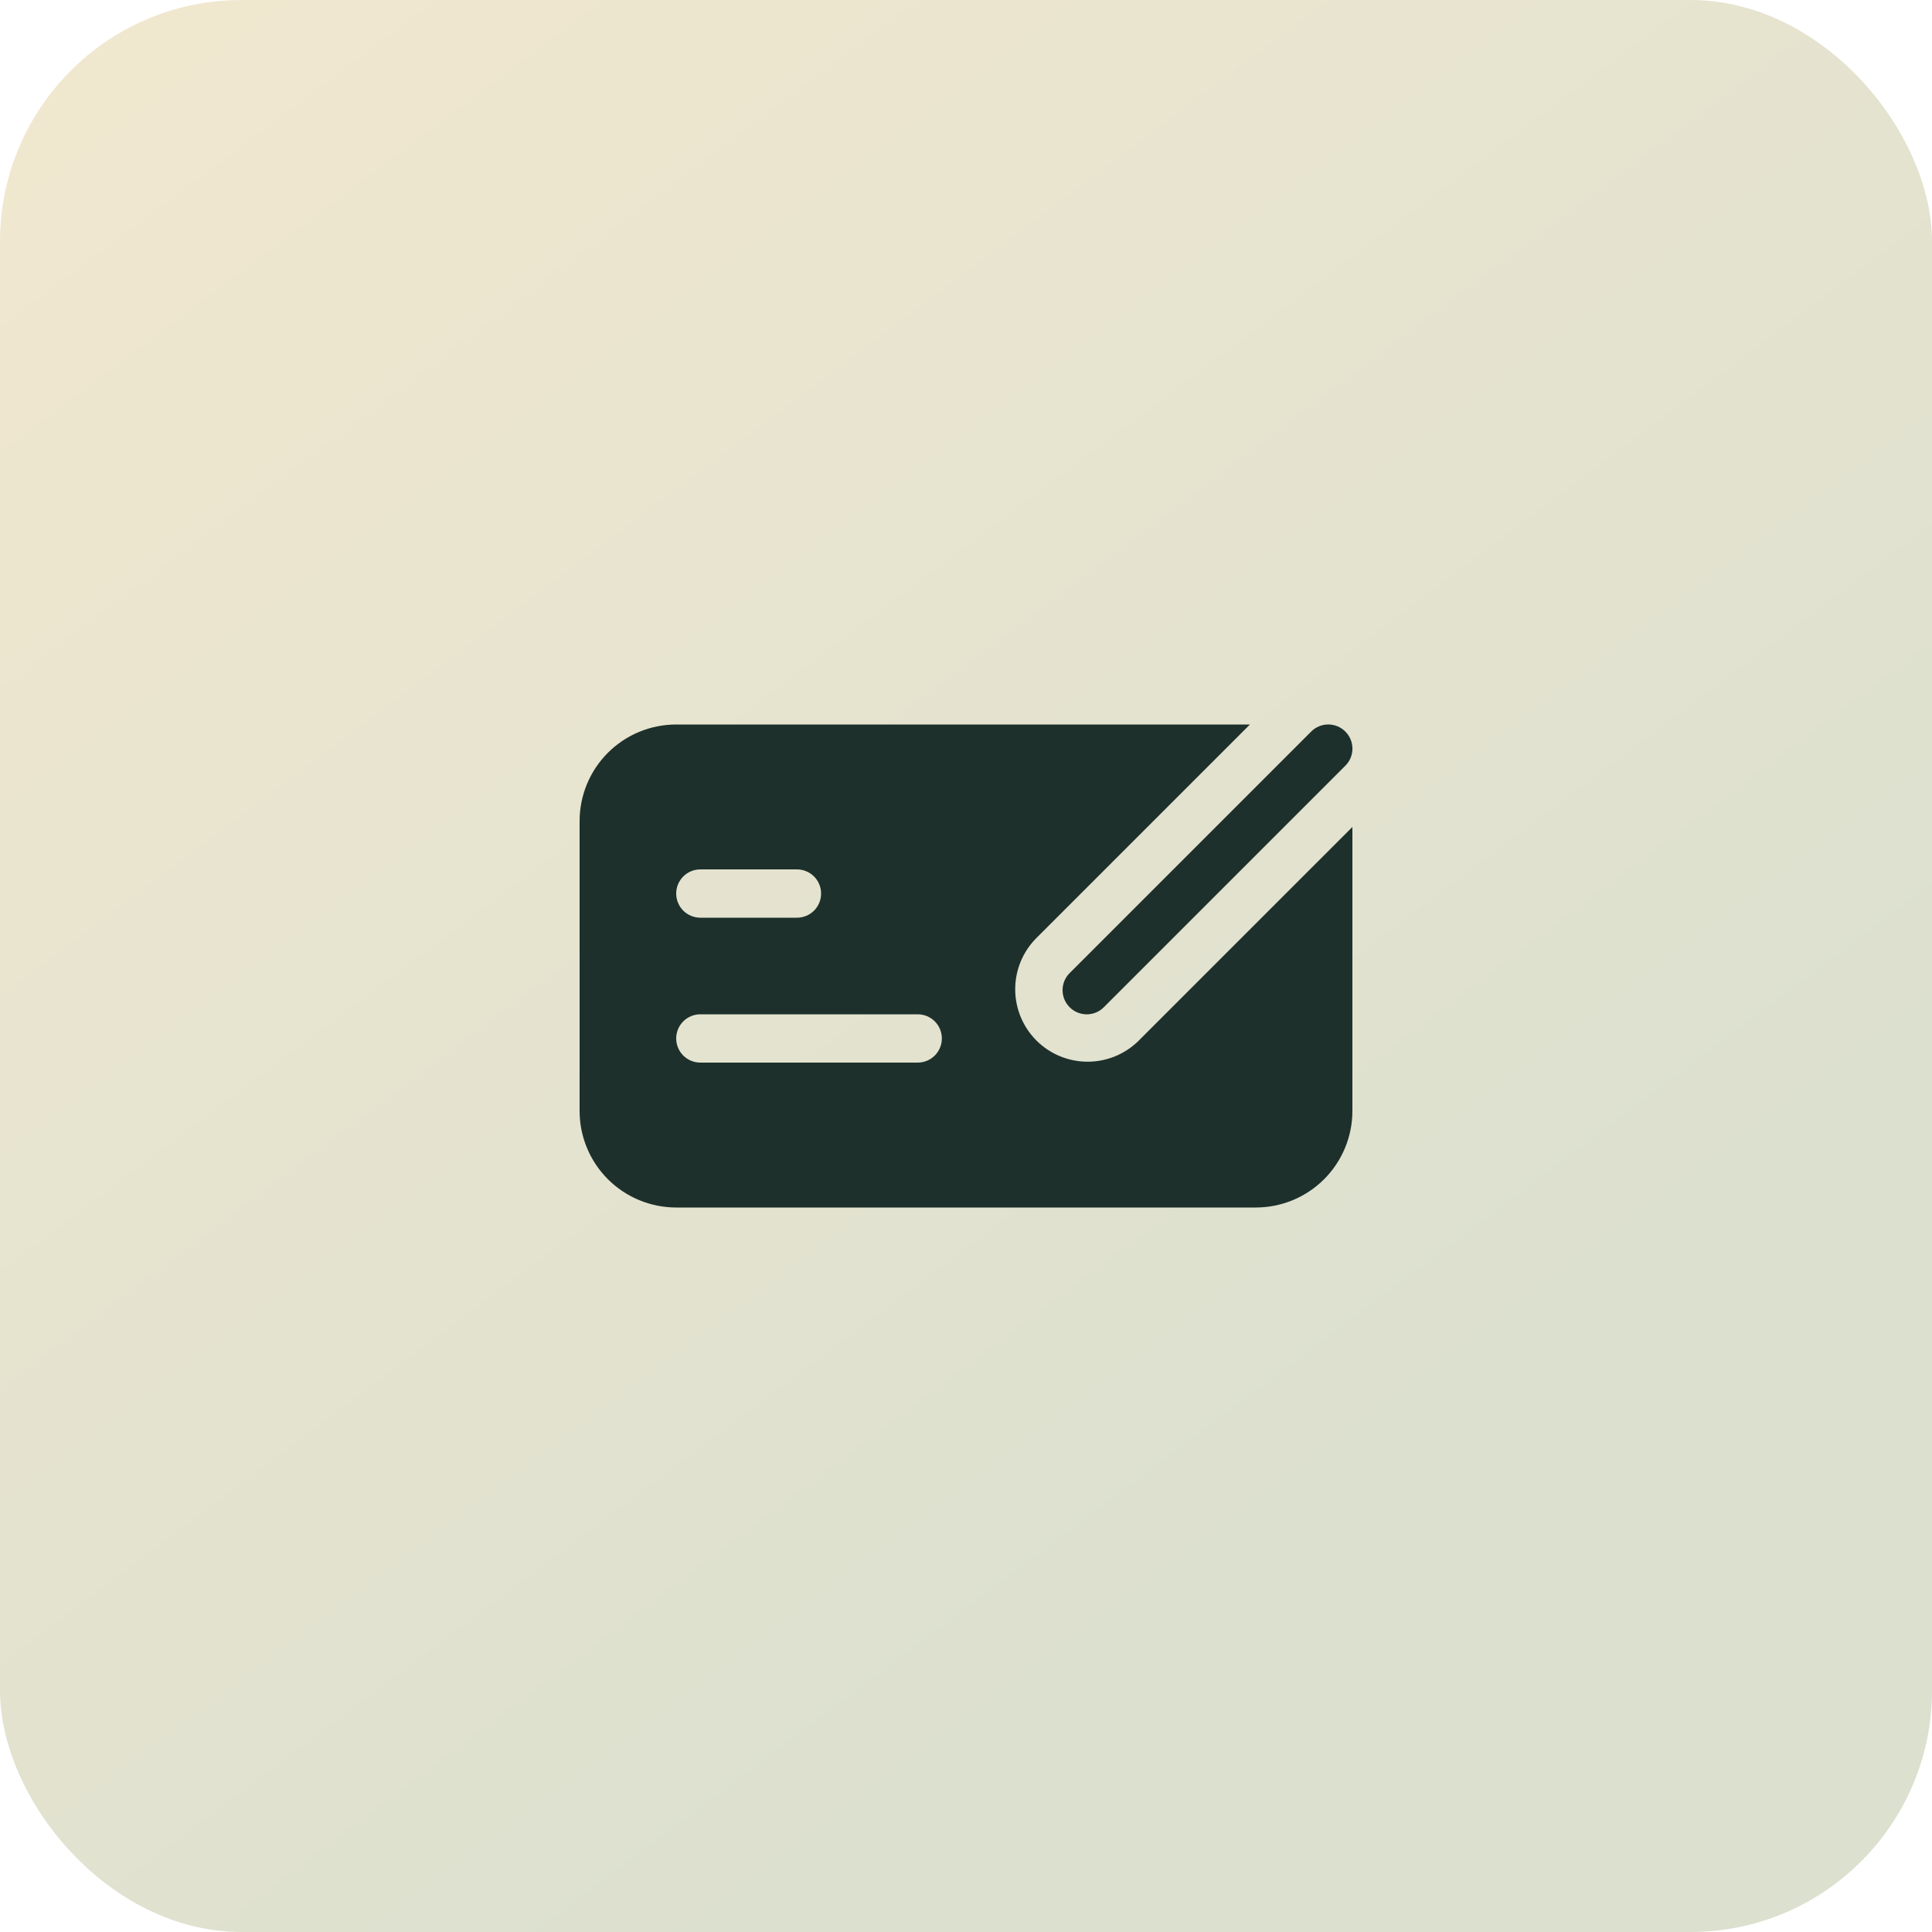
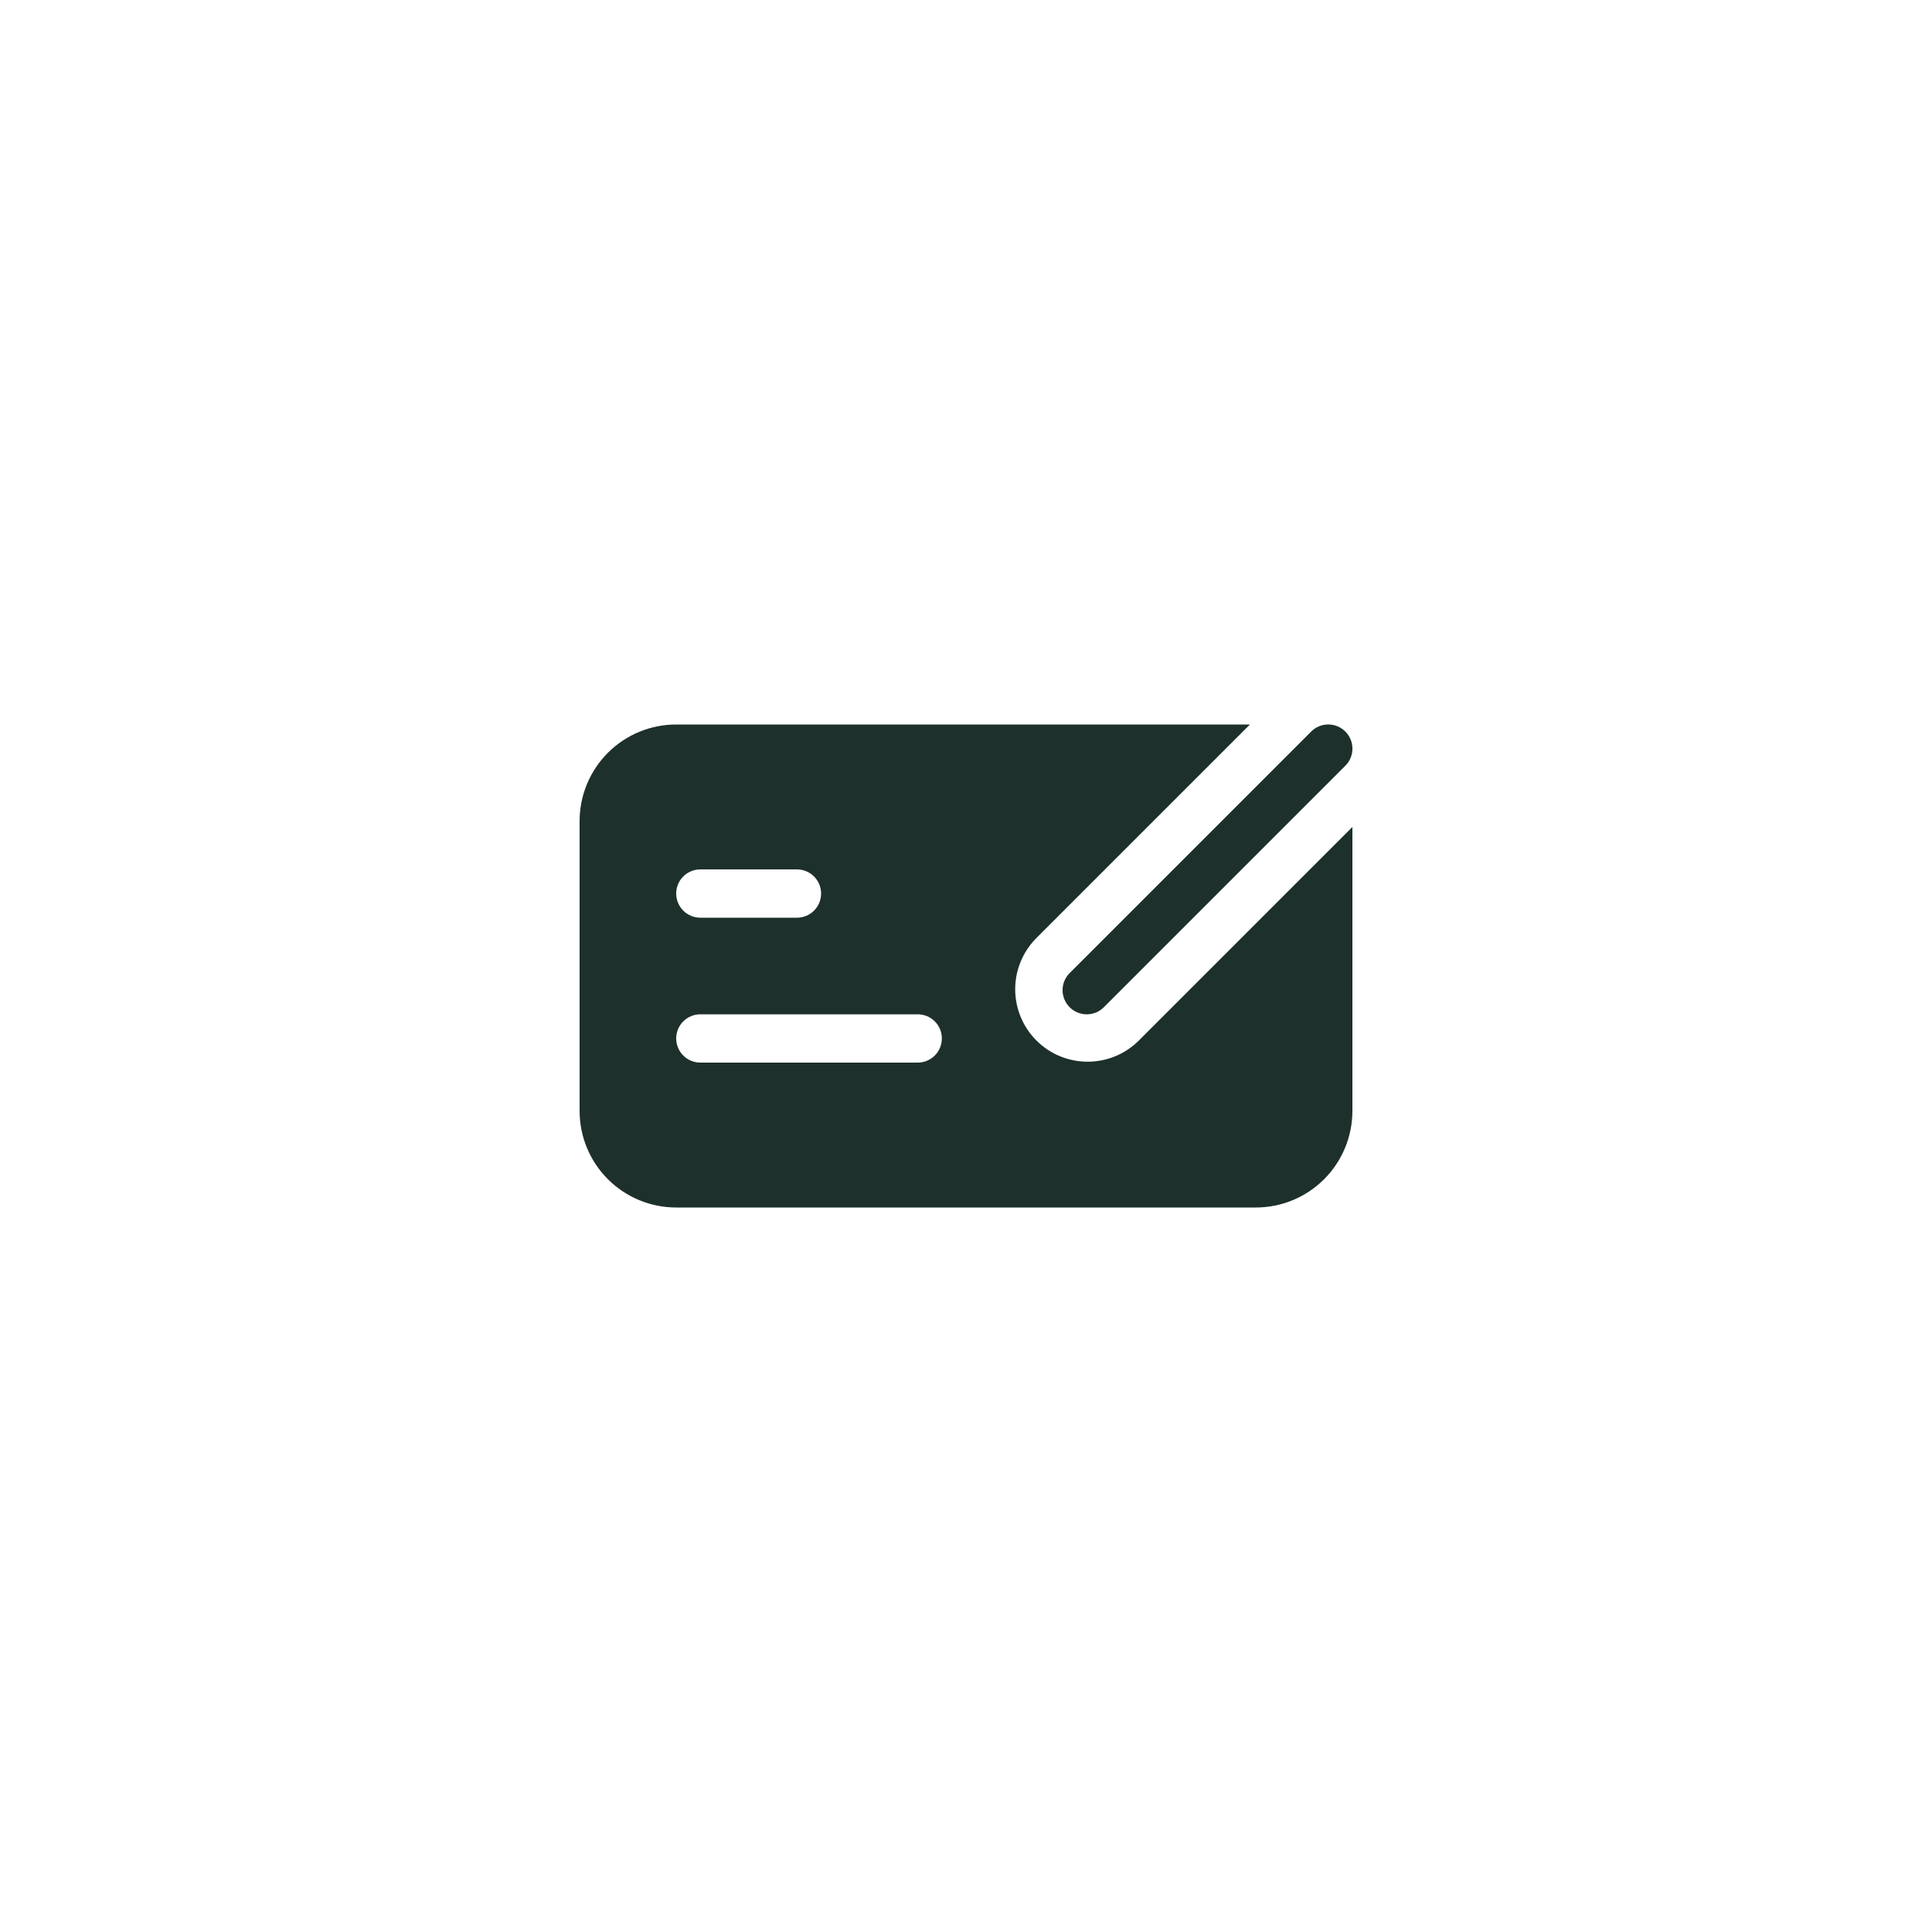
<svg xmlns="http://www.w3.org/2000/svg" fill="none" height="100%" overflow="visible" preserveAspectRatio="none" style="display: block;" viewBox="0 0 64 64" width="100%">
  <g id="Frame 1000003425">
-     <rect fill="url(#paint0_linear_0_2897)" height="64" rx="8" width="64" />
    <g id="fluent:check-20-filled">
      <path d="M41.406 24H22.4C21.551 24 20.737 24.337 20.137 24.937C19.537 25.537 19.2 26.351 19.2 27.2V36.8C19.2 37.649 19.537 38.463 20.137 39.063C20.737 39.663 21.551 40 22.4 40H41.6C42.449 40 43.263 39.663 43.863 39.063C44.463 38.463 44.8 37.649 44.8 36.8V27.394L37.696 34.498C37.243 34.935 36.637 35.176 36.008 35.17C35.378 35.165 34.776 34.912 34.332 34.467C33.887 34.022 33.635 33.419 33.63 32.79C33.624 32.161 33.867 31.555 34.304 31.102L41.406 24ZM22.4 29.6C22.4 29.388 22.484 29.184 22.634 29.034C22.784 28.884 22.988 28.8 23.2 28.8H26.4C26.612 28.8 26.816 28.884 26.966 29.034C27.116 29.184 27.2 29.388 27.2 29.6C27.2 29.812 27.116 30.016 26.966 30.166C26.816 30.316 26.612 30.4 26.4 30.4H23.2C22.988 30.4 22.784 30.316 22.634 30.166C22.484 30.016 22.4 29.812 22.4 29.6ZM22.4 34.4C22.4 34.188 22.484 33.984 22.634 33.834C22.784 33.684 22.988 33.6 23.2 33.6H30.4C30.612 33.6 30.816 33.684 30.966 33.834C31.116 33.984 31.2 34.188 31.2 34.4C31.2 34.612 31.116 34.816 30.966 34.966C30.816 35.116 30.612 35.2 30.4 35.2H23.2C22.988 35.2 22.784 35.116 22.634 34.966C22.484 34.816 22.4 34.612 22.4 34.4ZM44.566 25.366C44.717 25.216 44.801 25.012 44.801 24.8C44.801 24.588 44.717 24.384 44.566 24.234C44.416 24.083 44.212 23.999 44 23.999C43.788 23.999 43.584 24.083 43.434 24.234L35.434 32.234C35.283 32.384 35.199 32.588 35.199 32.8C35.199 33.012 35.283 33.216 35.434 33.366C35.584 33.517 35.788 33.601 36 33.601C36.212 33.601 36.416 33.517 36.566 33.366L44.566 25.366Z" fill="#1D302C" id="Vector" />
    </g>
  </g>
  <defs>
    <linearGradient gradientUnits="userSpaceOnUse" id="paint0_linear_0_2897" x1="7.067" x2="44.267" y1="-4.51159e-07" y2="49.6">
      <stop stop-color="#F0E7CF" />
      <stop offset="1" stop-color="#DCE0CF" />
    </linearGradient>
  </defs>
</svg>